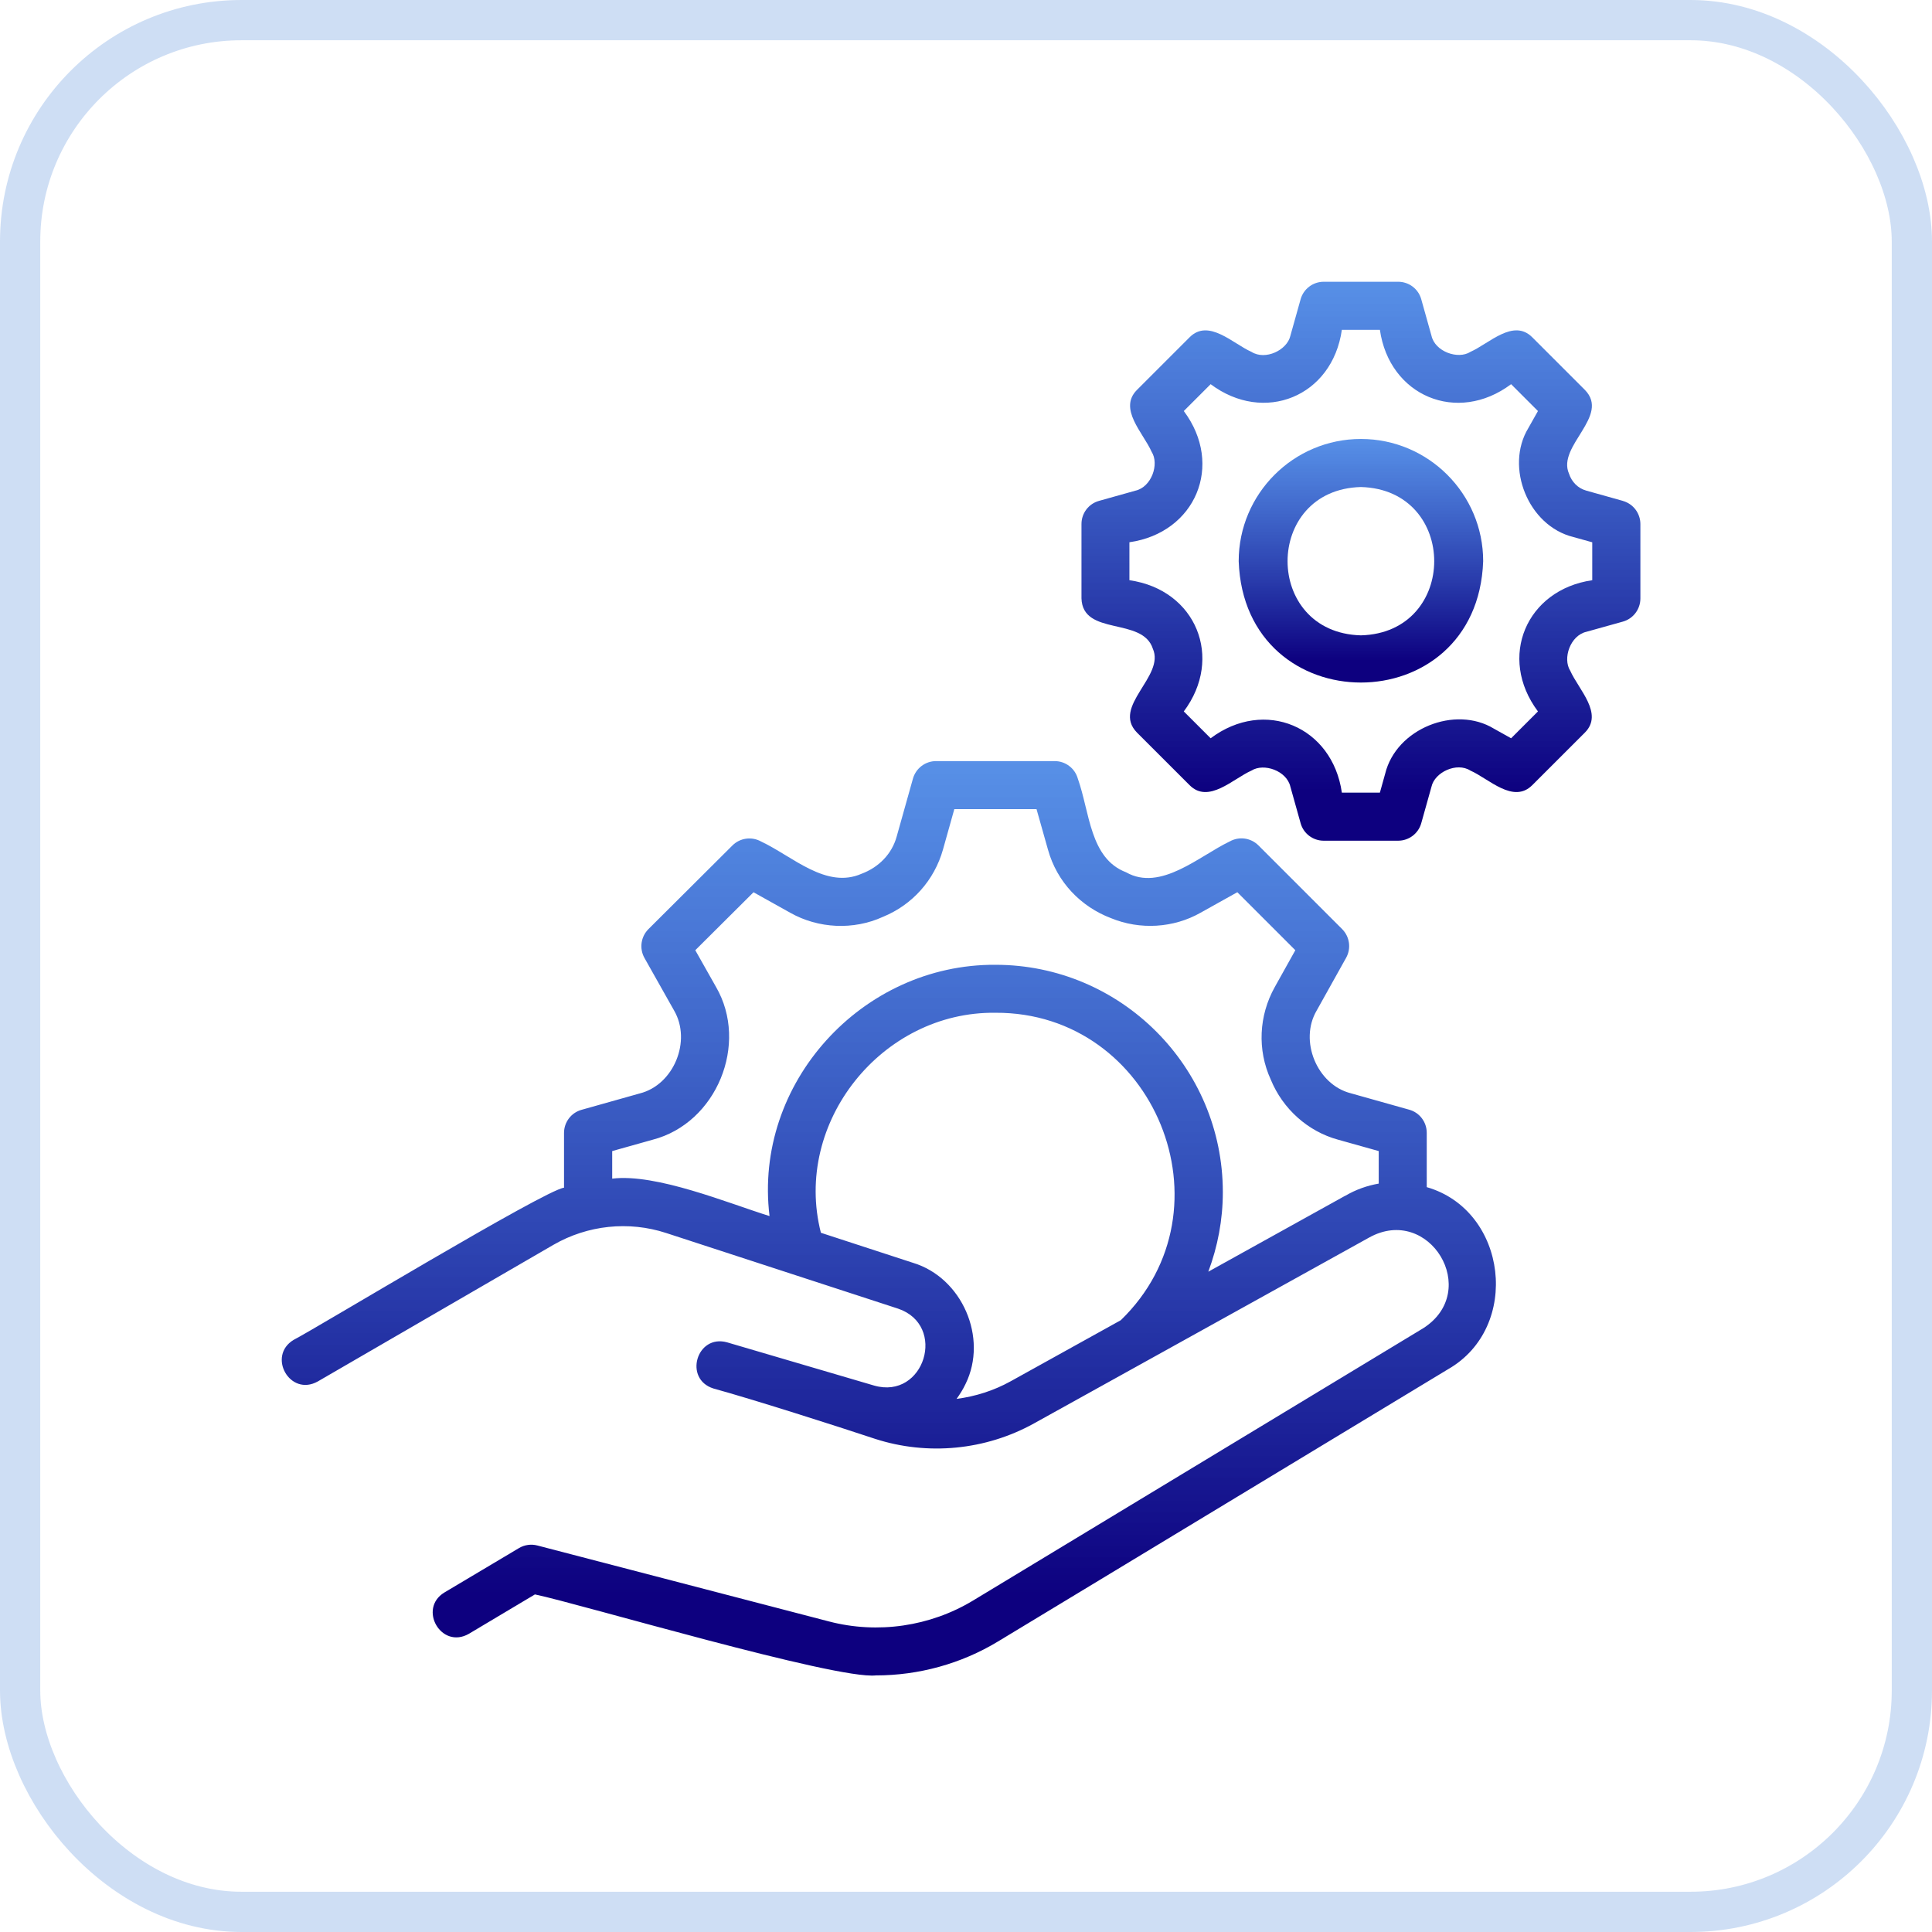
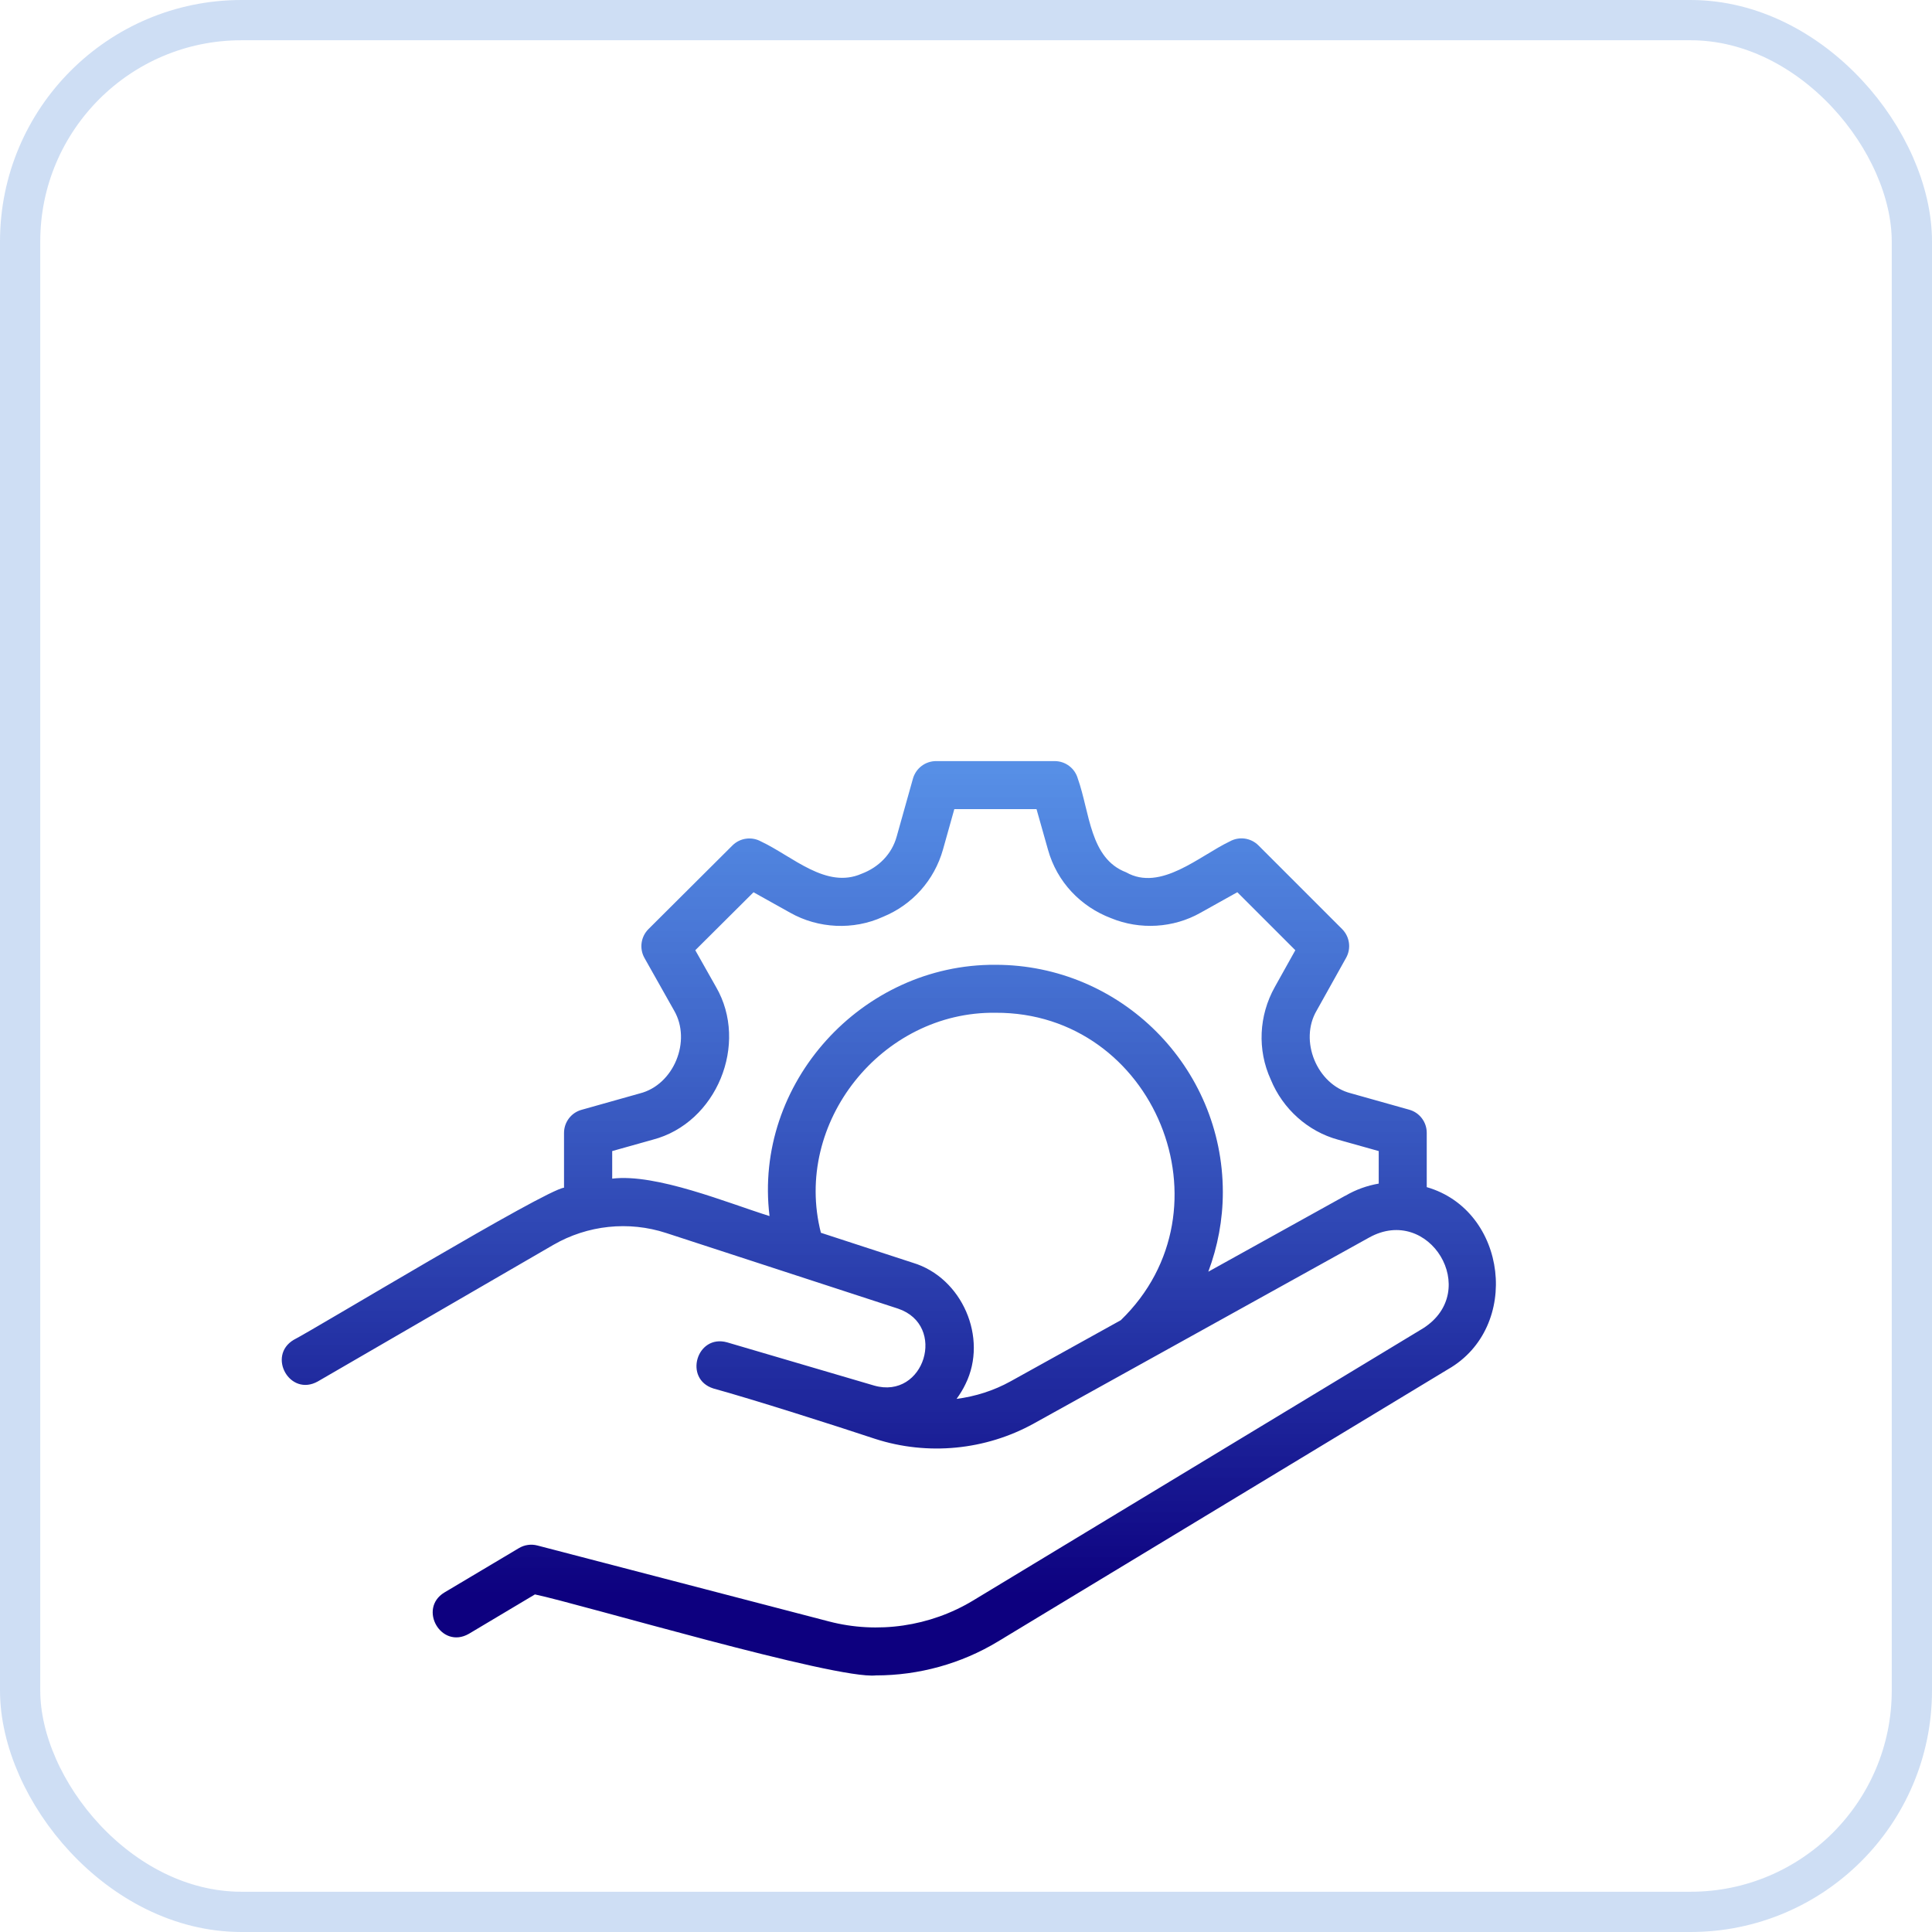
<svg xmlns="http://www.w3.org/2000/svg" width="48" height="48" viewBox="0 0 48 48" fill="none">
  <rect x="0.5" y="0.5" width="47" height="47" rx="5.5" stroke="#0B5ECB" stroke-opacity="0.2" />
-   <path d="M33.811 10.906C32.137 10.906 30.775 12.268 30.775 13.943C30.917 17.963 36.707 17.962 36.849 13.943C36.849 12.268 35.486 10.906 33.813 10.906H33.811ZM33.811 15.785C31.381 15.721 31.383 12.163 33.811 12.1C36.24 12.164 36.24 15.721 33.811 15.785Z" fill="url(#paint0_linear_761_2731)" />
-   <path d="M40.319 12.444L39.413 12.19C39.2 12.132 39.047 11.969 38.982 11.77C38.674 11.081 40.014 10.338 39.376 9.687L38.068 8.379C37.598 7.909 37.001 8.533 36.532 8.742C36.225 8.939 35.654 8.737 35.565 8.342L35.311 7.436C35.24 7.178 35.004 7 34.737 7H32.887C32.62 7 32.384 7.179 32.313 7.436L32.059 8.342C31.978 8.7 31.436 8.96 31.092 8.742C30.632 8.539 30.027 7.908 29.556 8.379L28.248 9.687C27.778 10.157 28.401 10.751 28.611 11.223C28.808 11.532 28.608 12.1 28.211 12.19L27.305 12.444C27.047 12.515 26.869 12.751 26.869 13.018V14.867C26.899 15.812 28.386 15.321 28.642 16.117C28.95 16.806 27.61 17.55 28.248 18.201L29.556 19.508C30.026 19.978 30.634 19.348 31.092 19.145C31.401 18.95 31.969 19.15 32.059 19.545L32.313 20.451C32.384 20.71 32.62 20.887 32.887 20.887H34.737C35.004 20.887 35.24 20.708 35.311 20.451L35.565 19.545C35.644 19.187 36.19 18.927 36.532 19.145C36.992 19.348 37.595 19.978 38.068 19.508L39.376 18.201C39.846 17.729 39.223 17.136 39.013 16.666C38.816 16.356 39.016 15.787 39.413 15.697L40.319 15.444C40.577 15.372 40.755 15.136 40.755 14.869V13.02C40.755 12.752 40.576 12.517 40.319 12.445V12.444ZM39.561 14.415C37.922 14.65 37.204 16.332 38.21 17.675L37.543 18.342L37.117 18.104C36.156 17.518 34.689 18.098 34.414 19.223L34.283 19.693H33.338C33.104 18.053 31.42 17.336 30.078 18.342L29.411 17.675C30.405 16.35 29.721 14.653 28.06 14.415V13.472C29.701 13.238 30.416 11.554 29.411 10.212L30.078 9.545C31.404 10.539 33.101 9.857 33.338 8.194H34.283C34.517 9.835 36.201 10.55 37.543 9.545L38.21 10.212L37.969 10.639C37.386 11.603 37.965 13.066 39.089 13.342L39.559 13.473V14.417L39.561 14.415Z" fill="url(#paint1_linear_761_2731)" />
  <path d="M35.447 29.494V28.144C35.447 27.877 35.269 27.641 35.011 27.57L33.56 27.162C32.721 26.949 32.269 25.855 32.714 25.104L33.444 23.796C33.574 23.563 33.533 23.272 33.345 23.083L31.266 21.004C31.076 20.814 30.785 20.775 30.553 20.905C29.797 21.265 28.835 22.159 27.978 21.672C27.075 21.328 27.078 20.186 26.778 19.344C26.706 19.087 26.47 18.909 26.203 18.909H23.257C22.99 18.909 22.755 19.087 22.682 19.344L22.278 20.783C22.157 21.223 21.827 21.55 21.406 21.708C20.524 22.096 19.691 21.274 18.909 20.907C18.677 20.778 18.387 20.816 18.197 21.005L16.11 23.084C15.921 23.274 15.88 23.566 16.012 23.801L16.748 25.107C17.186 25.862 16.74 26.953 15.895 27.166L14.449 27.573C14.191 27.644 14.013 27.88 14.013 28.147V29.508C13.541 29.562 7.853 33.003 7.295 33.289C6.631 33.688 7.201 34.709 7.895 34.322L13.747 30.929C14.597 30.437 15.619 30.329 16.552 30.634L22.31 32.512C23.537 32.925 22.967 34.782 21.718 34.424L18.064 33.35C17.308 33.141 16.977 34.262 17.726 34.497C18.691 34.762 20.777 35.427 21.742 35.748C23.048 36.17 24.486 36.031 25.688 35.365L34.015 30.747C35.508 29.917 36.814 32.07 35.359 33L24.177 39.764C23.11 40.41 21.806 40.6 20.598 40.285L13.35 38.397C13.195 38.357 13.032 38.38 12.895 38.461L11.039 39.566C10.38 39.969 10.962 40.986 11.65 40.591L13.29 39.613C14.386 39.84 20.764 41.734 21.762 41.625C22.823 41.625 23.879 41.337 24.795 40.782L35.977 34.018C37.797 32.977 37.454 30.073 35.447 29.494ZM25.109 34.318C24.691 34.55 24.234 34.694 23.766 34.755C23.849 34.64 23.925 34.519 23.988 34.386C24.554 33.239 23.903 31.741 22.679 31.373L20.395 30.628C19.695 27.892 21.909 25.125 24.732 25.162C28.679 25.142 30.693 30.044 27.846 32.8L25.109 34.318ZM33.423 29.707L30.02 31.595C30.253 30.971 30.381 30.306 30.381 29.619C30.381 26.504 27.846 23.97 24.732 23.97C21.415 23.949 18.715 26.913 19.119 30.213C18.088 29.892 16.304 29.149 15.21 29.283V28.598L16.215 28.316C17.807 27.903 18.609 25.931 17.789 24.52L17.274 23.608L18.721 22.168L19.633 22.677C20.33 23.071 21.203 23.114 21.936 22.779C22.667 22.48 23.212 21.871 23.428 21.107L23.71 20.102H25.752L26.036 21.107C26.261 21.919 26.857 22.528 27.602 22.811C28.323 23.108 29.155 23.058 29.827 22.677L30.741 22.167L32.182 23.608L31.672 24.522C31.275 25.232 31.233 26.083 31.572 26.822C31.871 27.553 32.498 28.112 33.244 28.315L34.254 28.598V29.406C33.969 29.456 33.688 29.553 33.424 29.709L33.423 29.707Z" fill="url(#paint2_linear_761_2731)" />
  <defs>
    <linearGradient id="paint0_linear_761_2731" x1="34.777" y1="8.886" x2="34.777" y2="16.43" gradientUnits="userSpaceOnUse">
      <stop stop-color="#1586FF" stop-opacity="0.6" />
      <stop offset="1" stop-color="#0D007F" />
    </linearGradient>
    <linearGradient id="paint1_linear_761_2731" x1="36.018" y1="2.366" x2="36.018" y2="19.678" gradientUnits="userSpaceOnUse">
      <stop stop-color="#1586FF" stop-opacity="0.6" />
      <stop offset="1" stop-color="#0D007F" />
    </linearGradient>
    <linearGradient id="paint2_linear_761_2731" x1="26.875" y1="11.327" x2="26.875" y2="39.651" gradientUnits="userSpaceOnUse">
      <stop stop-color="#1586FF" stop-opacity="0.6" />
      <stop offset="1" stop-color="#0D007F" />
    </linearGradient>
  </defs>
</svg>